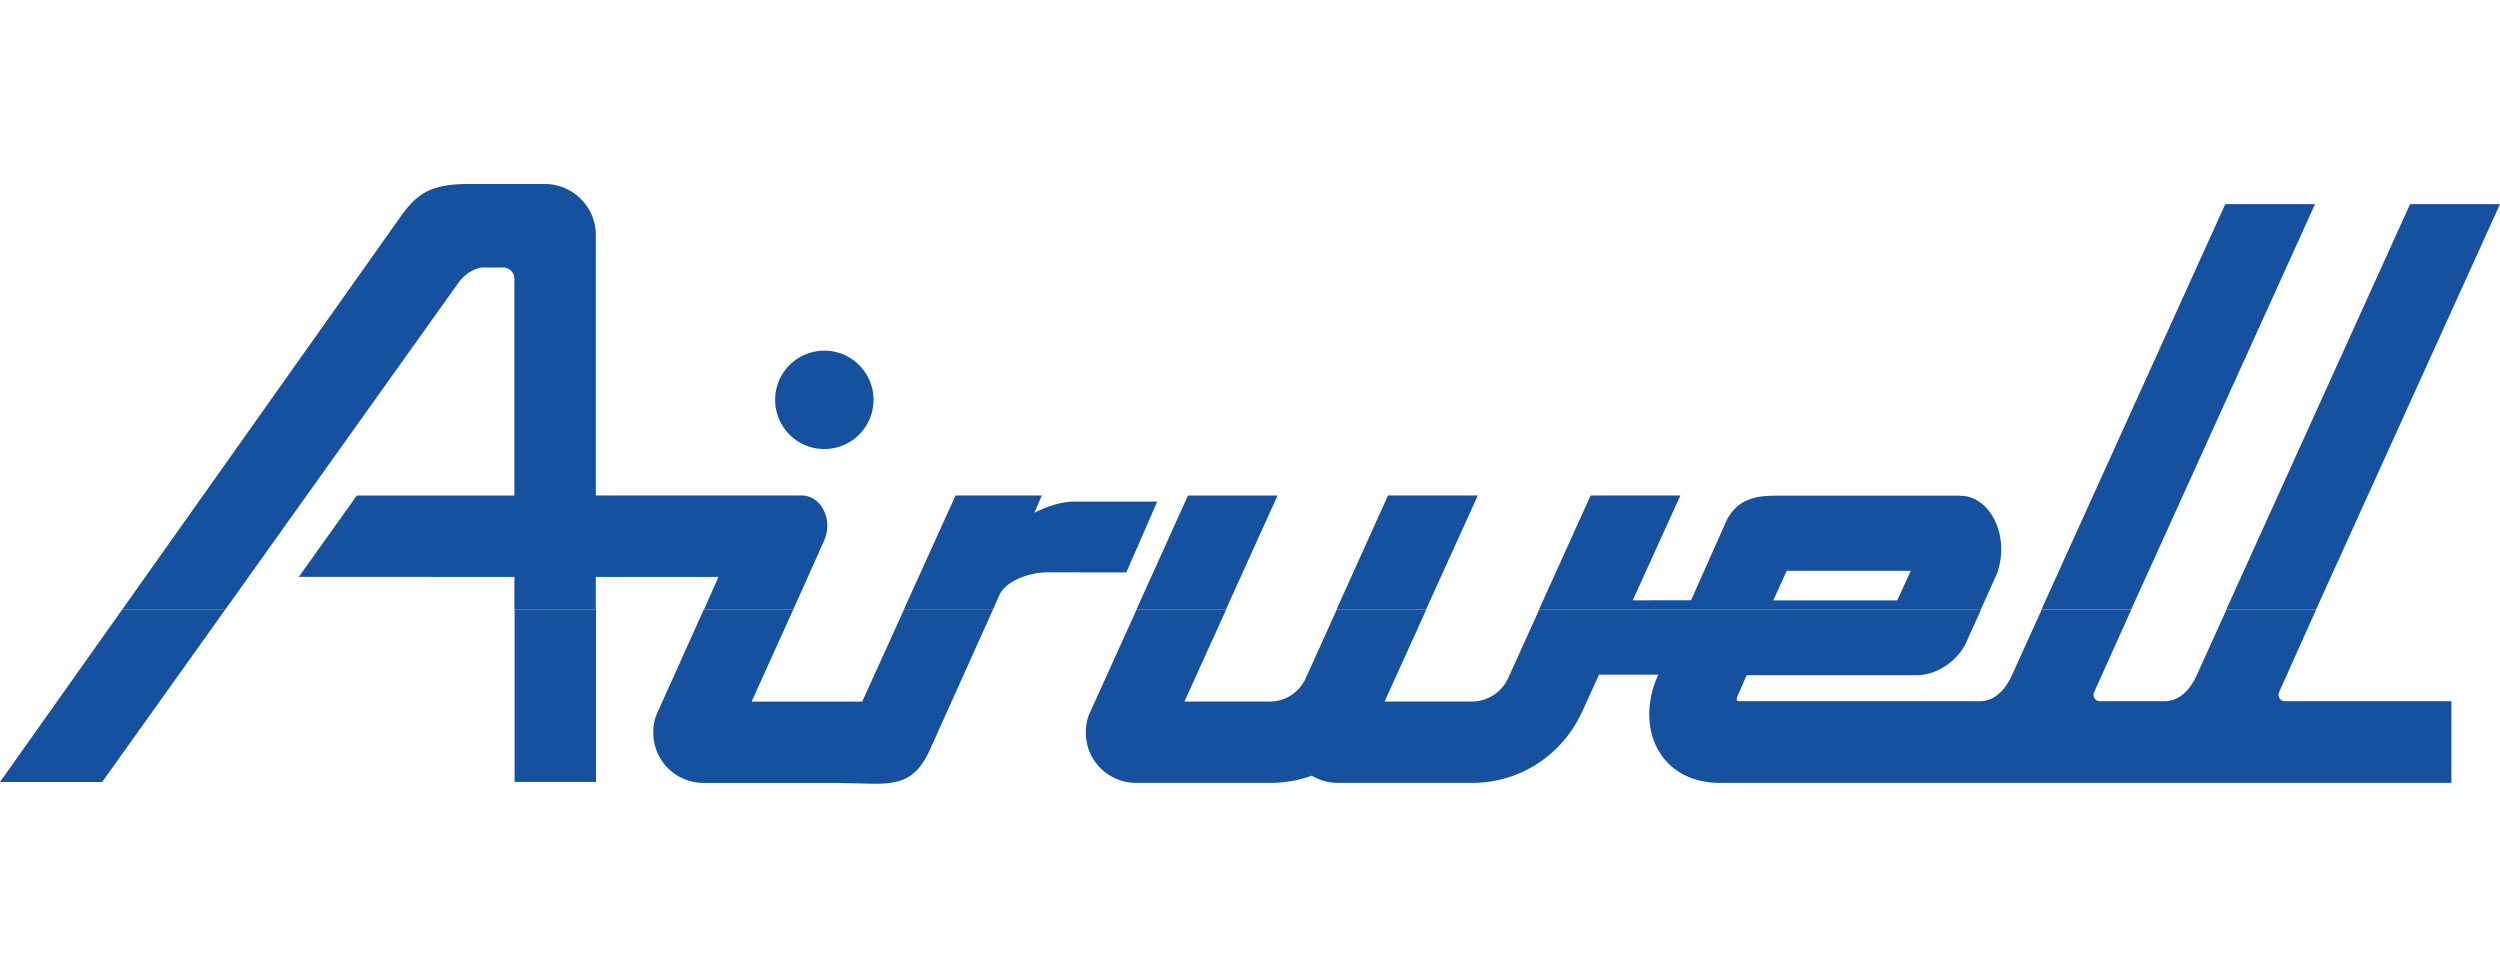
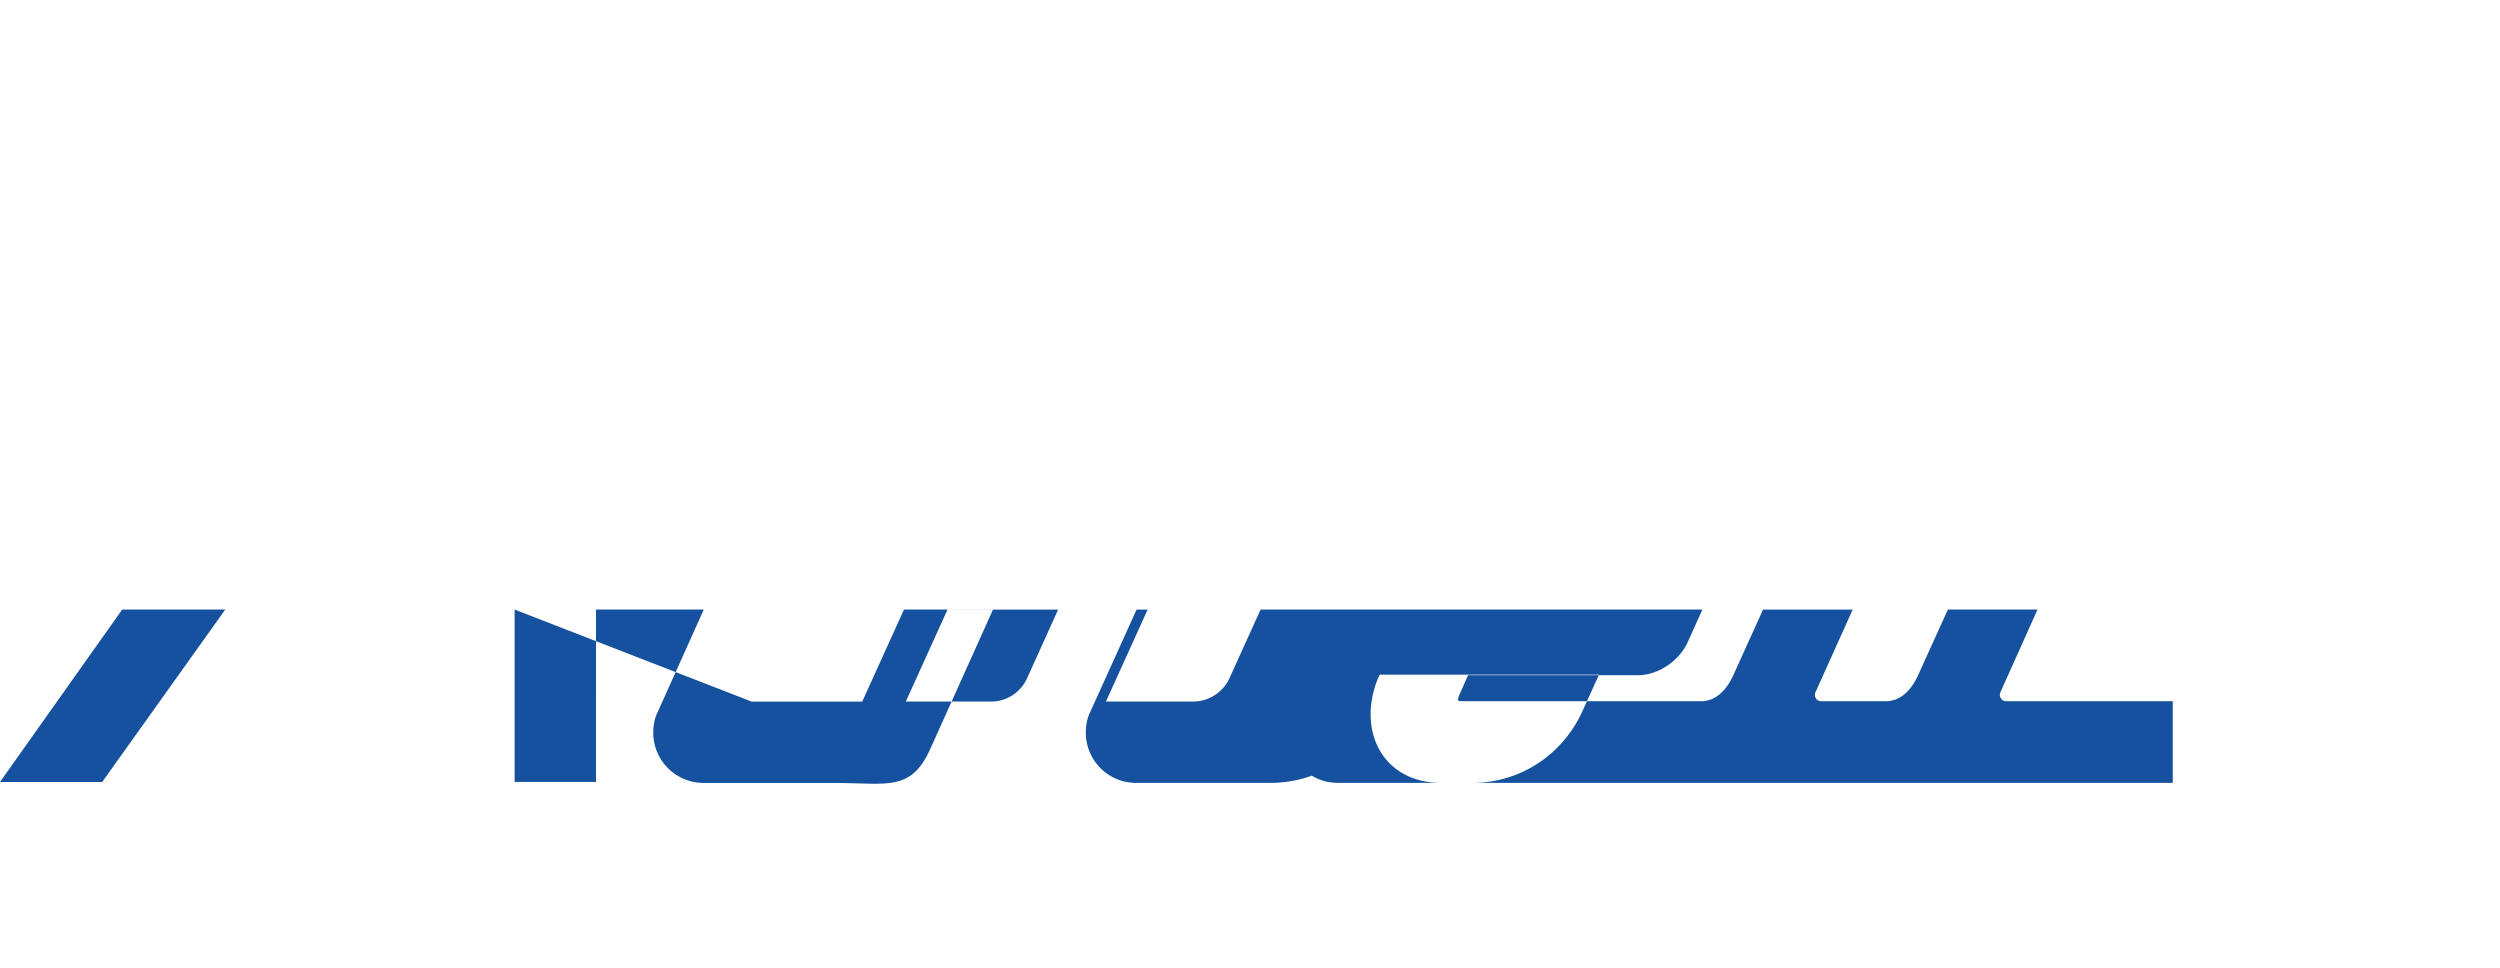
<svg xmlns="http://www.w3.org/2000/svg" viewBox="0 0 155 60" fill-rule="evenodd" fill="#15519e">
-   <path d="M13.966 37.793l-7.63 10.69H0l7.576-10.69h6.4m17.93 0h5.046V48.48h-5.046V37.793zm17.276 0L46.6 43.498h6.858l2.588-5.705h5.52l-3.9 8.665c-.873 1.922-1.887 2.17-3.745 2.13l-1.964-.048h-8.342a3.11 3.11 0 0 1-3.111-3.111c0-.398.058-.857.282-1.302l2.848-6.334h5.536zm26.84 0l-2.586 5.703h5.276c1.006 0 1.852-.583 2.248-1.454l1.92-4.248h5.55l-2.587 5.703h5.383c1.008 0 1.885-.585 2.28-1.454l1.926-4.25h27.393l-.84 1.858c-.49 1.25-1.844 2.213-3.164 2.213h-10.527l-.566 1.28c-.08.23-.1.332.148.332h14.856c.857 0 1.544-.592 2.016-1.63l1.837-4.053h5.558l-2.31 5.127a.37.37 0 0 0-.035.159c0 .224.182.396.38.396h4.012c.857 0 1.545-.592 2.016-1.63l1.838-4.053h5.558l-2.3 5.127c-.02.046-.034.098-.034.16 0 .224.18.396.38.396h10.34v5.063h-45.36c-3.54 0-5.2-3.107-3.97-6.353l.16-.356H99.14l-1.04 2.286c-1.18 2.596-3.756 4.423-6.823 4.423h-8.34a3.1 3.1 0 0 1-1.606-.446 7.52 7.52 0 0 1-2.56.446h-8.34c-1.718 0-3.11-1.393-3.11-3.112 0-.397.058-.857.282-1.302l2.865-6.33h5.547z" />
-   <path d="M7.576 37.793L24.98 13.23c.953-1.263 1.81-1.822 4.068-1.822h4.734a3.17 3.17 0 0 1 3.16 3.109V30.72h12.764c1.206 0 1.98 1.504 1.376 2.833l-1.9 4.24h-5.536l.9-2.023H36.94v2.023l-5.046.002v-2.026l-13.368-.003 3.597-5.043h9.77V17.286a.7.7 0 0 0-.7-.7H29.96c-.37 0-1.058.278-1.533.94l-14.46 20.268h-6.4m48.47 0l3.208-7.074h5.348l-.46 1.068c.8-.394 1.68-.69 2.47-.69h5.146l-1.918 4.393-4.903-.007c-1.256.01-2.63.616-2.968 1.42l-.402.9h-5.52zm14.42 0l3.197-7.07h5.554l-3.204 7.07h-5.547zm12.405 0l3.196-7.075h5.566l-3.21 7.074-5.55.002zm12.553 0l3.205-7.075h5.565l-2.955 6.5 3.614-.001 2.122-4.766c.718-1.675 2.17-1.718 3.25-1.72h11.24l.126.007c1.425.03 2.495 1.55 2.495 3.314 0 .574-.11 1.085-.282 1.553l-.988 2.188H95.422zm31.153 0l11.397-25.136h5.567L132.134 37.79l-5.558.002zm11.46 0l11.396-25.136H155L143.595 37.79l-5.558.002zM54.158 24.79a3.05 3.05 0 0 1-6.1 0 3.05 3.05 0 1 1 6.1 0zm64.313 10.598h-7.695l-.833 1.835h7.686l.842-1.835z" />
+   <path d="M13.966 37.793l-7.63 10.69H0l7.576-10.69h6.4m17.93 0h5.046V48.48h-5.046V37.793zL46.6 43.498h6.858l2.588-5.705h5.52l-3.9 8.665c-.873 1.922-1.887 2.17-3.745 2.13l-1.964-.048h-8.342a3.11 3.11 0 0 1-3.111-3.111c0-.398.058-.857.282-1.302l2.848-6.334h5.536zm26.84 0l-2.586 5.703h5.276c1.006 0 1.852-.583 2.248-1.454l1.92-4.248h5.55l-2.587 5.703h5.383c1.008 0 1.885-.585 2.28-1.454l1.926-4.25h27.393l-.84 1.858c-.49 1.25-1.844 2.213-3.164 2.213h-10.527l-.566 1.28c-.08.23-.1.332.148.332h14.856c.857 0 1.544-.592 2.016-1.63l1.837-4.053h5.558l-2.31 5.127a.37.37 0 0 0-.035.159c0 .224.182.396.38.396h4.012c.857 0 1.545-.592 2.016-1.63l1.838-4.053h5.558l-2.3 5.127c-.02.046-.034.098-.034.16 0 .224.18.396.38.396h10.34v5.063h-45.36c-3.54 0-5.2-3.107-3.97-6.353l.16-.356H99.14l-1.04 2.286c-1.18 2.596-3.756 4.423-6.823 4.423h-8.34a3.1 3.1 0 0 1-1.606-.446 7.52 7.52 0 0 1-2.56.446h-8.34c-1.718 0-3.11-1.393-3.11-3.112 0-.397.058-.857.282-1.302l2.865-6.33h5.547z" />
</svg>